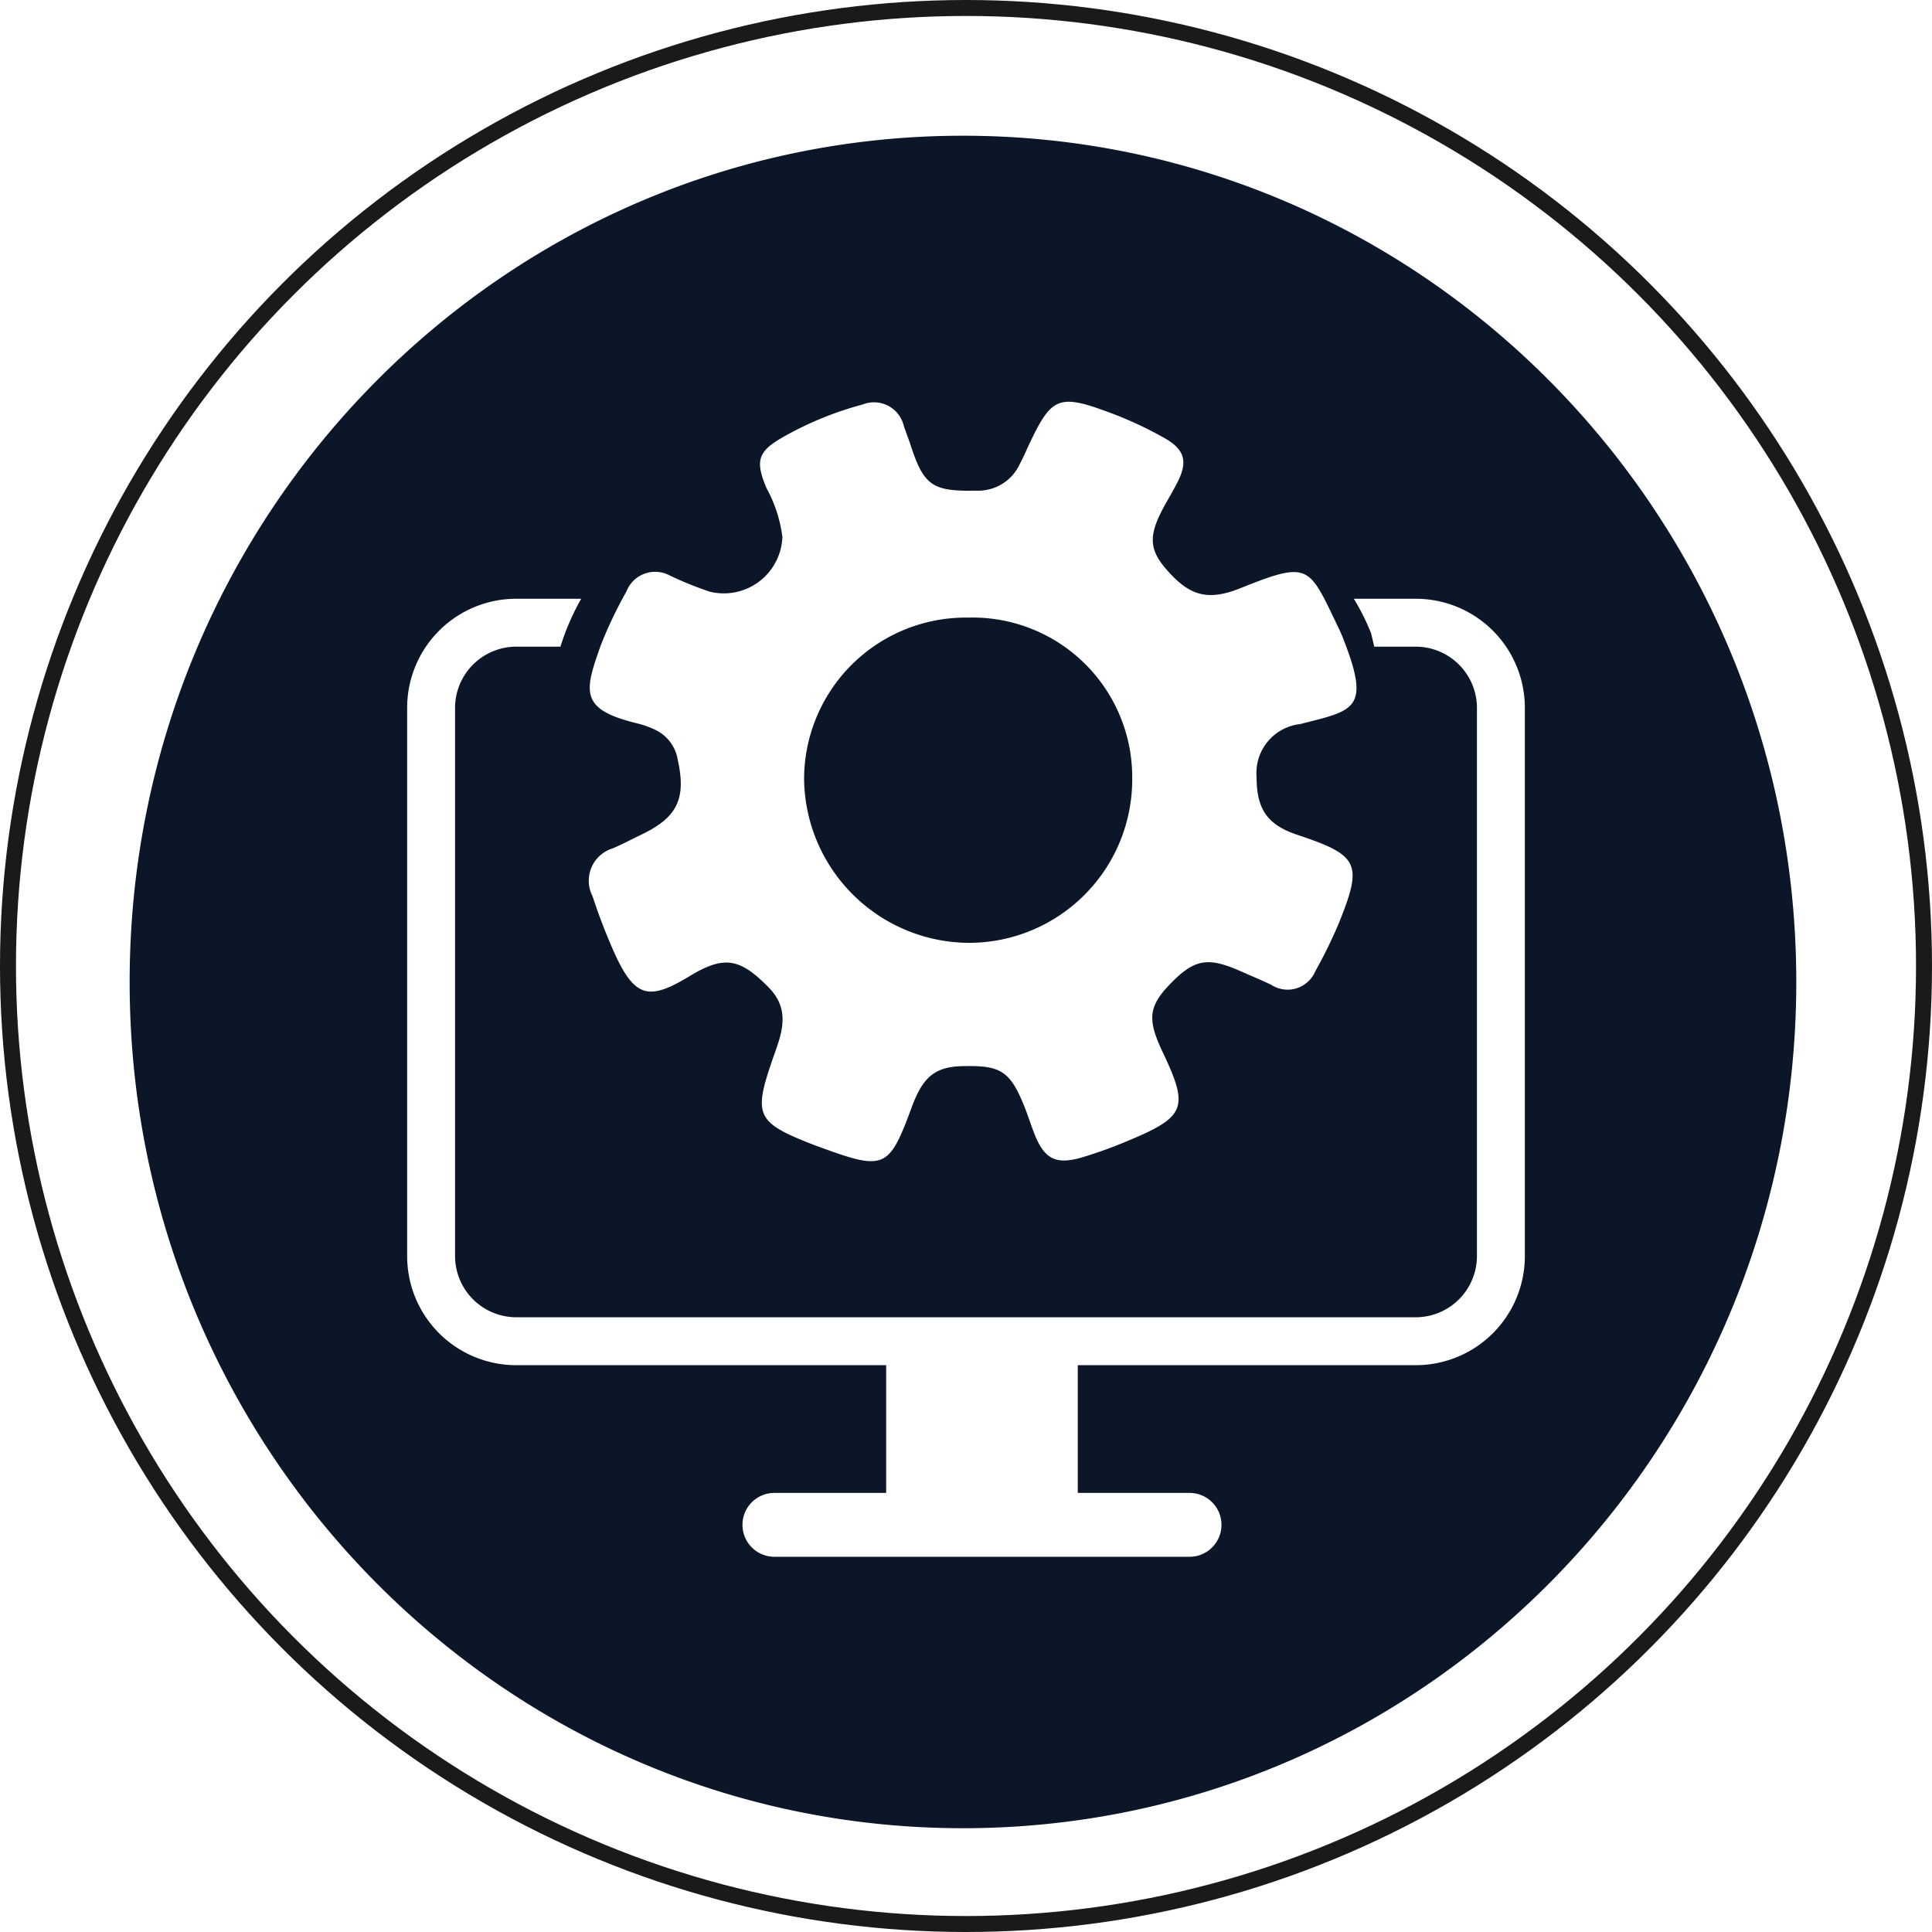
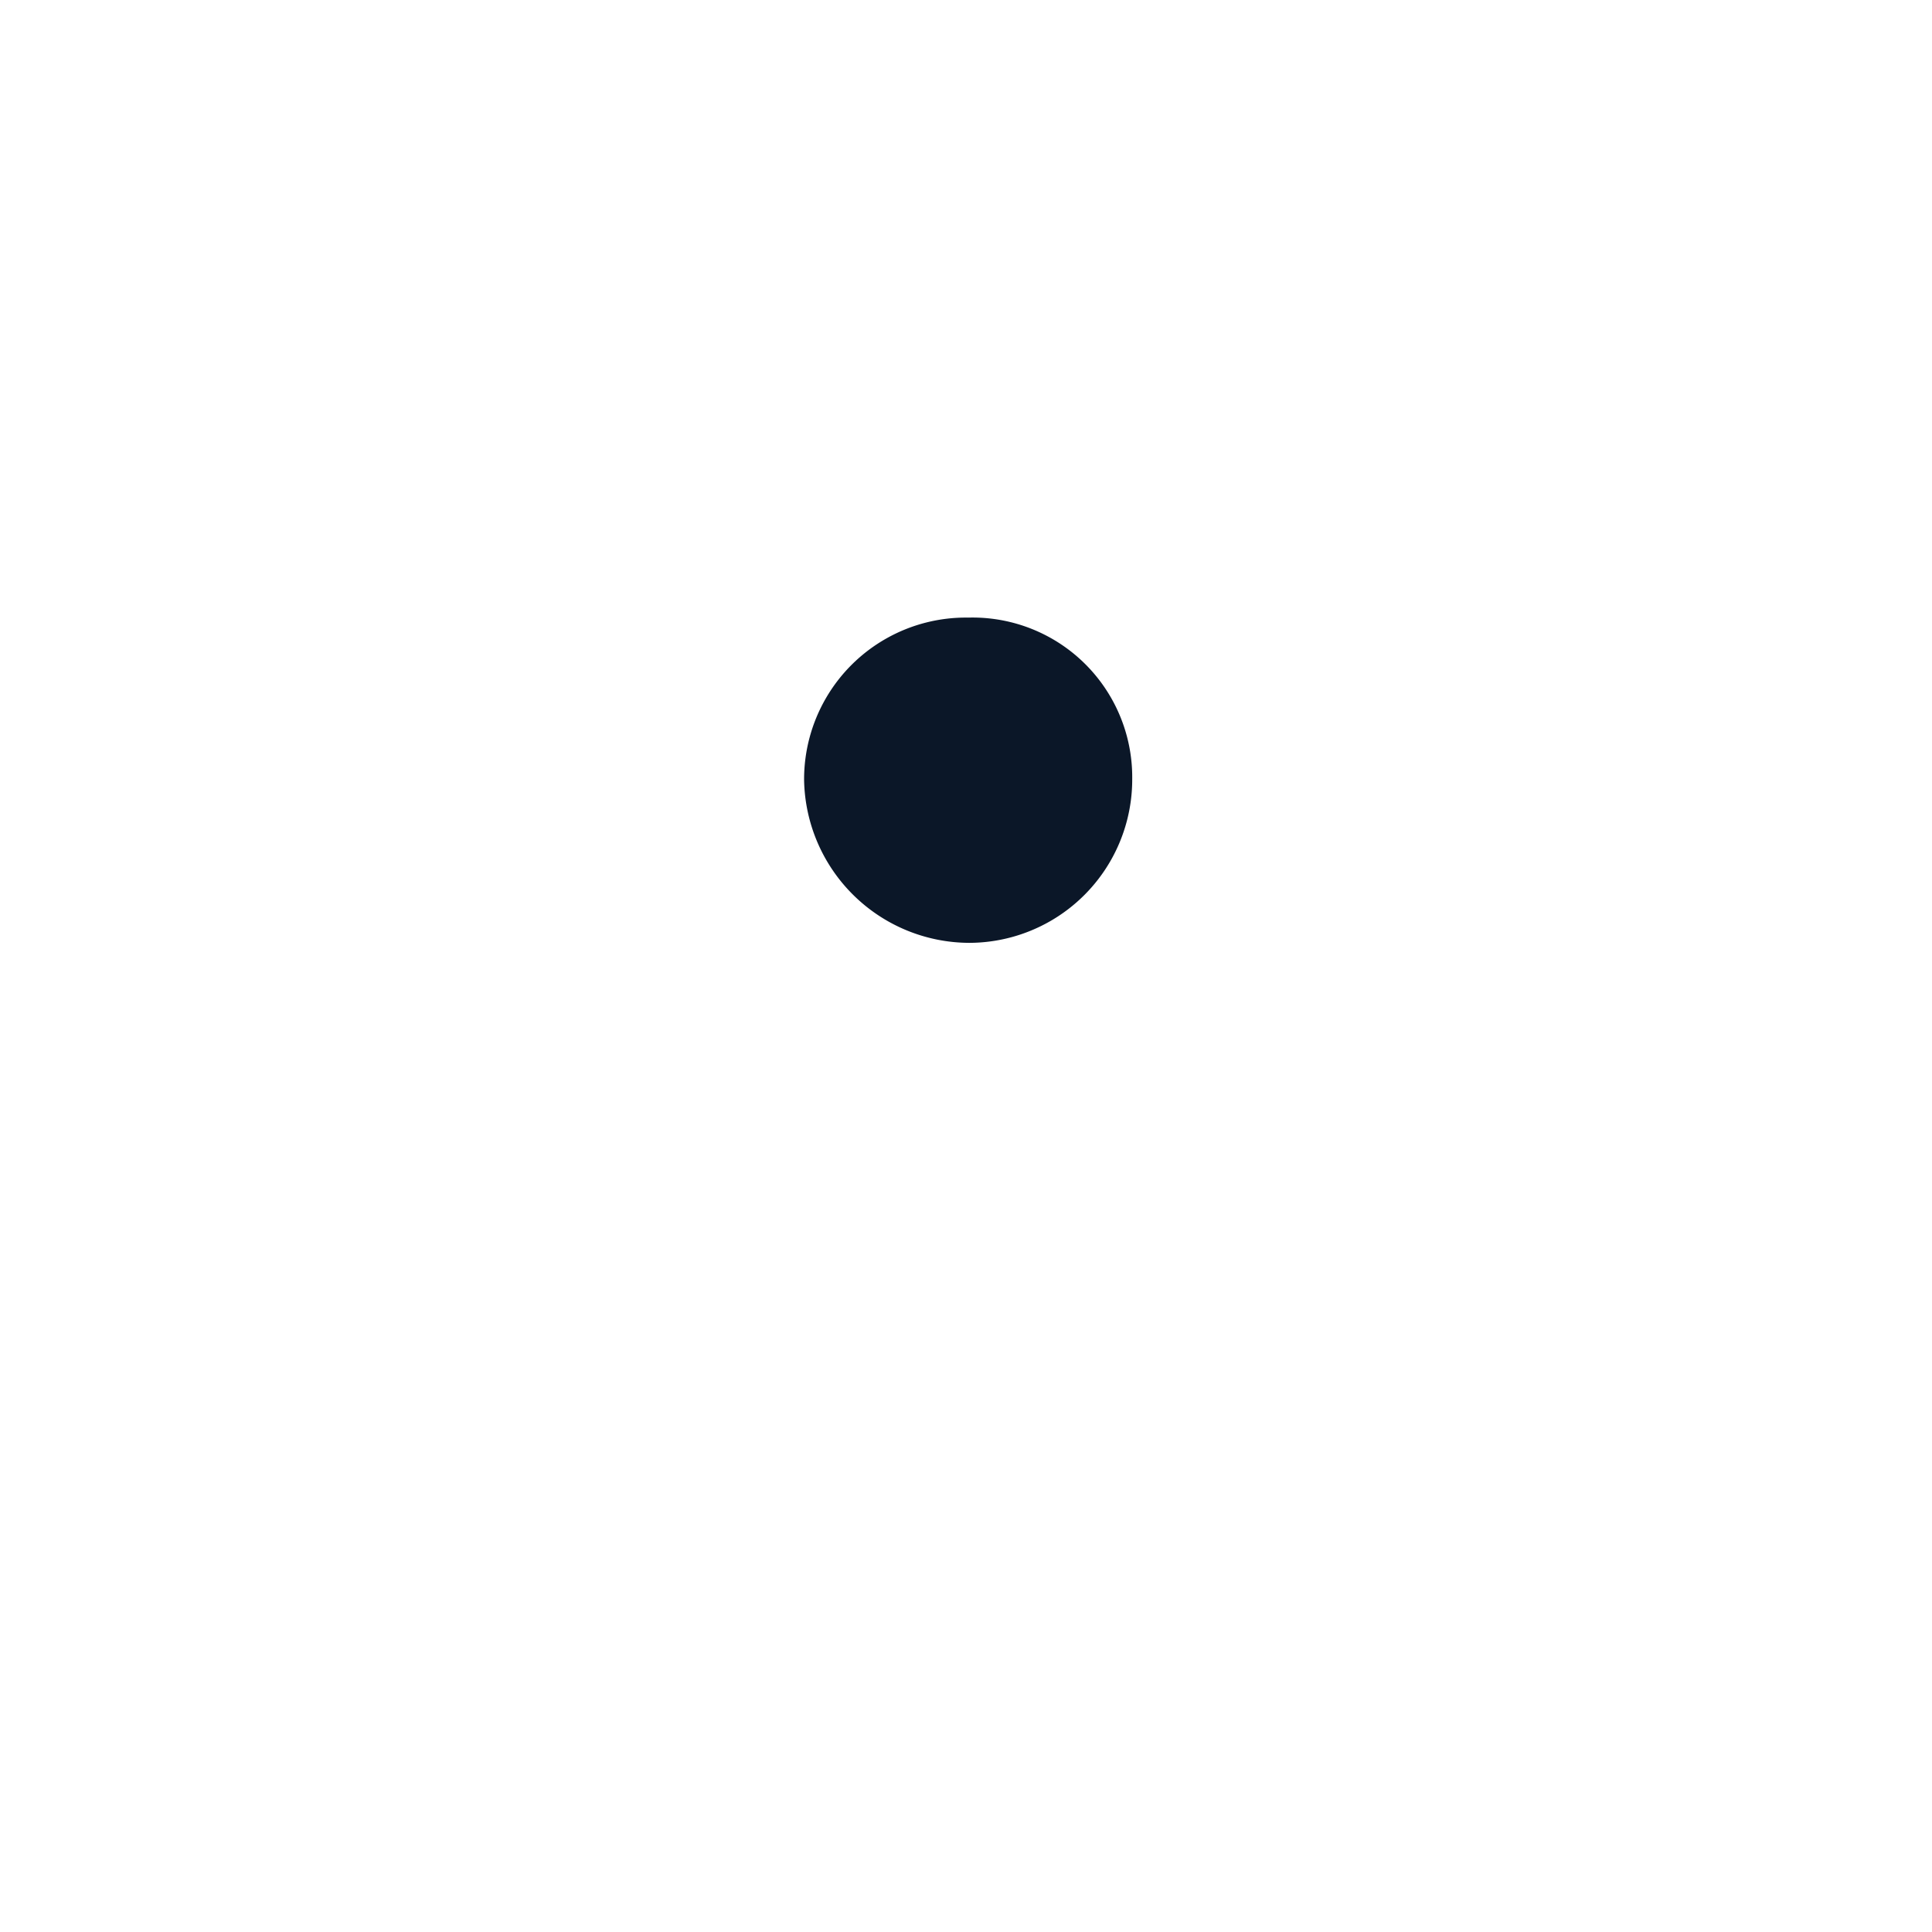
<svg xmlns="http://www.w3.org/2000/svg" xmlns:ns1="http://sodipodi.sourceforge.net/DTD/sodipodi-0.dtd" xmlns:ns2="http://www.inkscape.org/namespaces/inkscape" viewBox="0 0 121 121" version="1.1" id="svg8967" ns1:docname="Maint.svg" ns2:version="1.2.1 (9c6d41e410, 2022-07-14)">
  <ns1:namedview id="namedview8969" pagecolor="#ffffff" bordercolor="#666666" borderopacity="1.0" ns2:showpageshadow="2" ns2:pageopacity="0.0" ns2:pagecheckerboard="0" ns2:deskcolor="#d1d1d1" showgrid="false" ns2:zoom="1.9504132" ns2:cx="20.252119" ns2:cy="60.5" ns2:window-width="1395" ns2:window-height="870" ns2:window-x="45" ns2:window-y="0" ns2:window-maximized="1" ns2:current-layer="g8959" />
  <defs id="defs8953">
    <style id="style8951">.cls-1{isolation:isolate;}.cls-2{mix-blend-mode:overlay;}.cls-3{fill:#ba1924;}.cls-4{fill:none;stroke:#1a1a1a;stroke-miterlimit:10;}</style>
  </defs>
  <g class="cls-1" id="g8965">
    <g id="Layer_2" data-name="Layer 2">
      <g id="Layer_1-2" data-name="Layer 1">
        <g class="cls-2" id="g8959">
-           <path class="cls-3" d="M60.31,8.5c-28.82,0-52.19,23.73-52.19,53s23.37,53,52.19,53,52.19-23.73,52.19-53S89.13,8.5,60.31,8.5ZM42.45,47.6A2.53,2.53,0,0,0,41,45.69a6.09,6.09,0,0,0-1.11-.39c-3.63-.88-3.29-2-2.25-4.92a26.69,26.69,0,0,1,1.59-3.33,1.93,1.93,0,0,1,2.73-1,22.72,22.72,0,0,0,2.47,1A3.67,3.67,0,0,0,49,33.63a8.59,8.59,0,0,0-1-3.07c-.72-1.72-.54-2.3,1.12-3.23a21.09,21.09,0,0,1,4.92-2,1.91,1.91,0,0,1,2.56,1.34L57,27.78c.85,2.65,1.38,3,4.15,2.95a2.87,2.87,0,0,0,2.72-1.67c.16-.31.31-.62.45-.94,1.54-3.33,1.92-3.51,5.39-2.2a23.49,23.49,0,0,1,3.21,1.51c1.3.73,1.49,1.5.8,2.82-.2.39-.42.77-.64,1.16-1.15,2-1.17,2.91-.09,4.18,1.47,1.72,2.61,2.08,4.69,1.25,4.44-1.78,4.27-1.4,6.23,2.65l.12.27c1.89,4.71.82,4.71-2.61,5.59a3.08,3.08,0,0,0-2.72,3.33c0,2,.68,3,2.6,3.62,3.81,1.28,4.06,1.78,2.55,5.52a29.46,29.46,0,0,1-1.47,3,1.88,1.88,0,0,1-2.76.86c-.62-.3-1.26-.56-1.89-.84-2.06-.92-2.9-.78-4.37.71s-1.51,2.31-.52,4.39c1.62,3.42,1.41,4-2.13,5.48a28.33,28.33,0,0,1-2.92,1.06c-1.66.49-2.37.12-3-1.45-.25-.64-.45-1.31-.72-1.94-.83-2-1.46-2.36-3.62-2.32-1.85,0-2.63.63-3.34,2.55-1.41,3.83-1.7,4-5.55,2.6l-.42-.15c-3.86-1.49-4-1.86-2.66-5.7.53-1.46,1-2.88-.35-4.24-1.82-1.85-2.81-2-5-.66-2.48,1.5-3.35,1.28-4.58-1.33a37,37,0,0,1-1.44-3.71,2.12,2.12,0,0,1,1.27-3c.59-.25,1.15-.55,1.73-.83C42.37,51.23,43,50.09,42.45,47.6ZM95.5,78.67a6.83,6.83,0,0,1-6.83,6.83H67.5v8h7a2,2,0,0,1,0,4h-26a2,2,0,0,1,0-4h7v-8H32.33a6.83,6.83,0,0,1-6.83-6.83V44.33a6.83,6.83,0,0,1,6.83-6.83H36.4a15.29,15.29,0,0,0-1.3,3H32.33a3.84,3.84,0,0,0-3.83,3.83V78.67a3.84,3.84,0,0,0,3.83,3.83H88.67a3.84,3.84,0,0,0,3.83-3.83V44.33a3.84,3.84,0,0,0-3.83-3.83h-2.6l-.2-.84a14,14,0,0,0-1.08-2.16h3.88a6.83,6.83,0,0,1,6.83,6.83Z" id="path8955" style="fill:#0b1728;fill-opacity:1" />
-           <path class="cls-3" d="M60.68,59.05A10.23,10.23,0,0,0,70.91,48.79,10,10,0,0,0,60.64,38.68,10.13,10.13,0,0,0,50.36,48.84,10.38,10.38,0,0,0,60.68,59.05Z" id="path8957" style="fill:#0b1728;fill-opacity:1" />
+           <path class="cls-3" d="M60.68,59.05A10.23,10.23,0,0,0,70.91,48.79,10,10,0,0,0,60.64,38.68,10.13,10.13,0,0,0,50.36,48.84,10.38,10.38,0,0,0,60.68,59.05" id="path8957" style="fill:#0b1728;fill-opacity:1" />
        </g>
-         <circle class="cls-4" cx="60.5" cy="60.5" r="60" id="circle8961" />
      </g>
    </g>
  </g>
</svg>